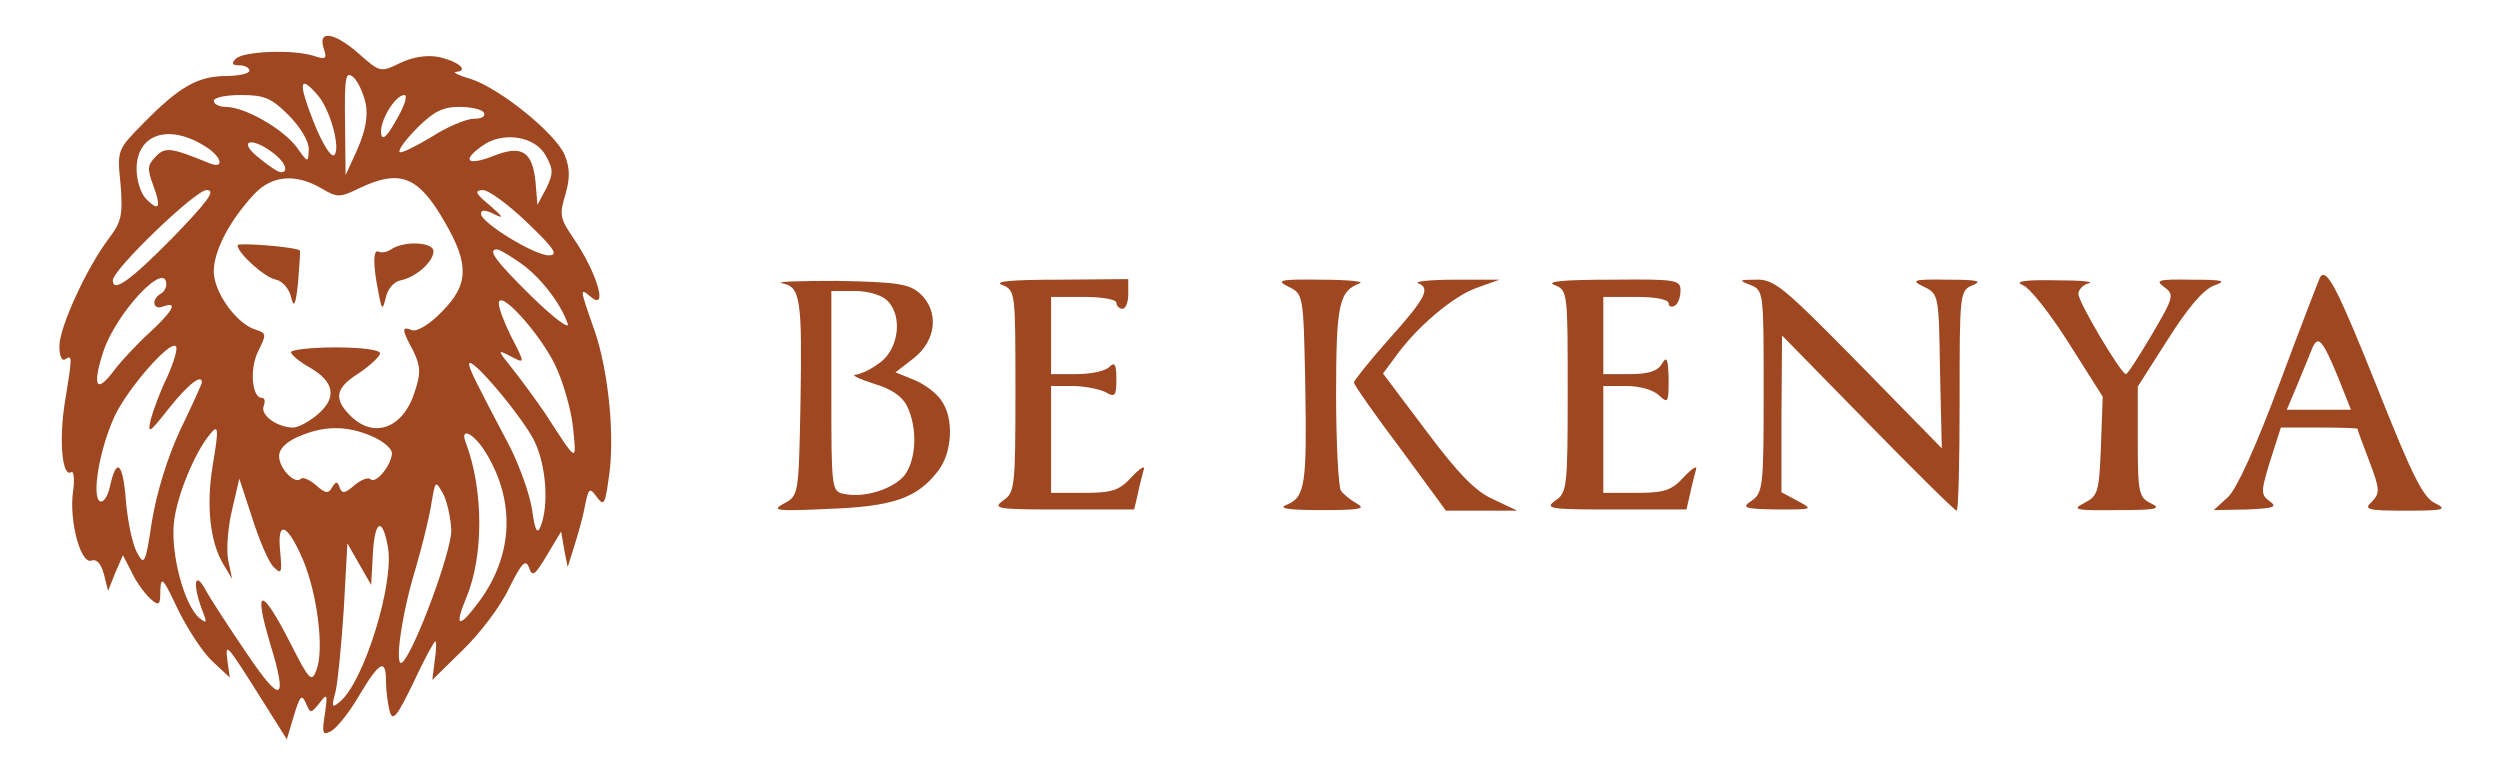
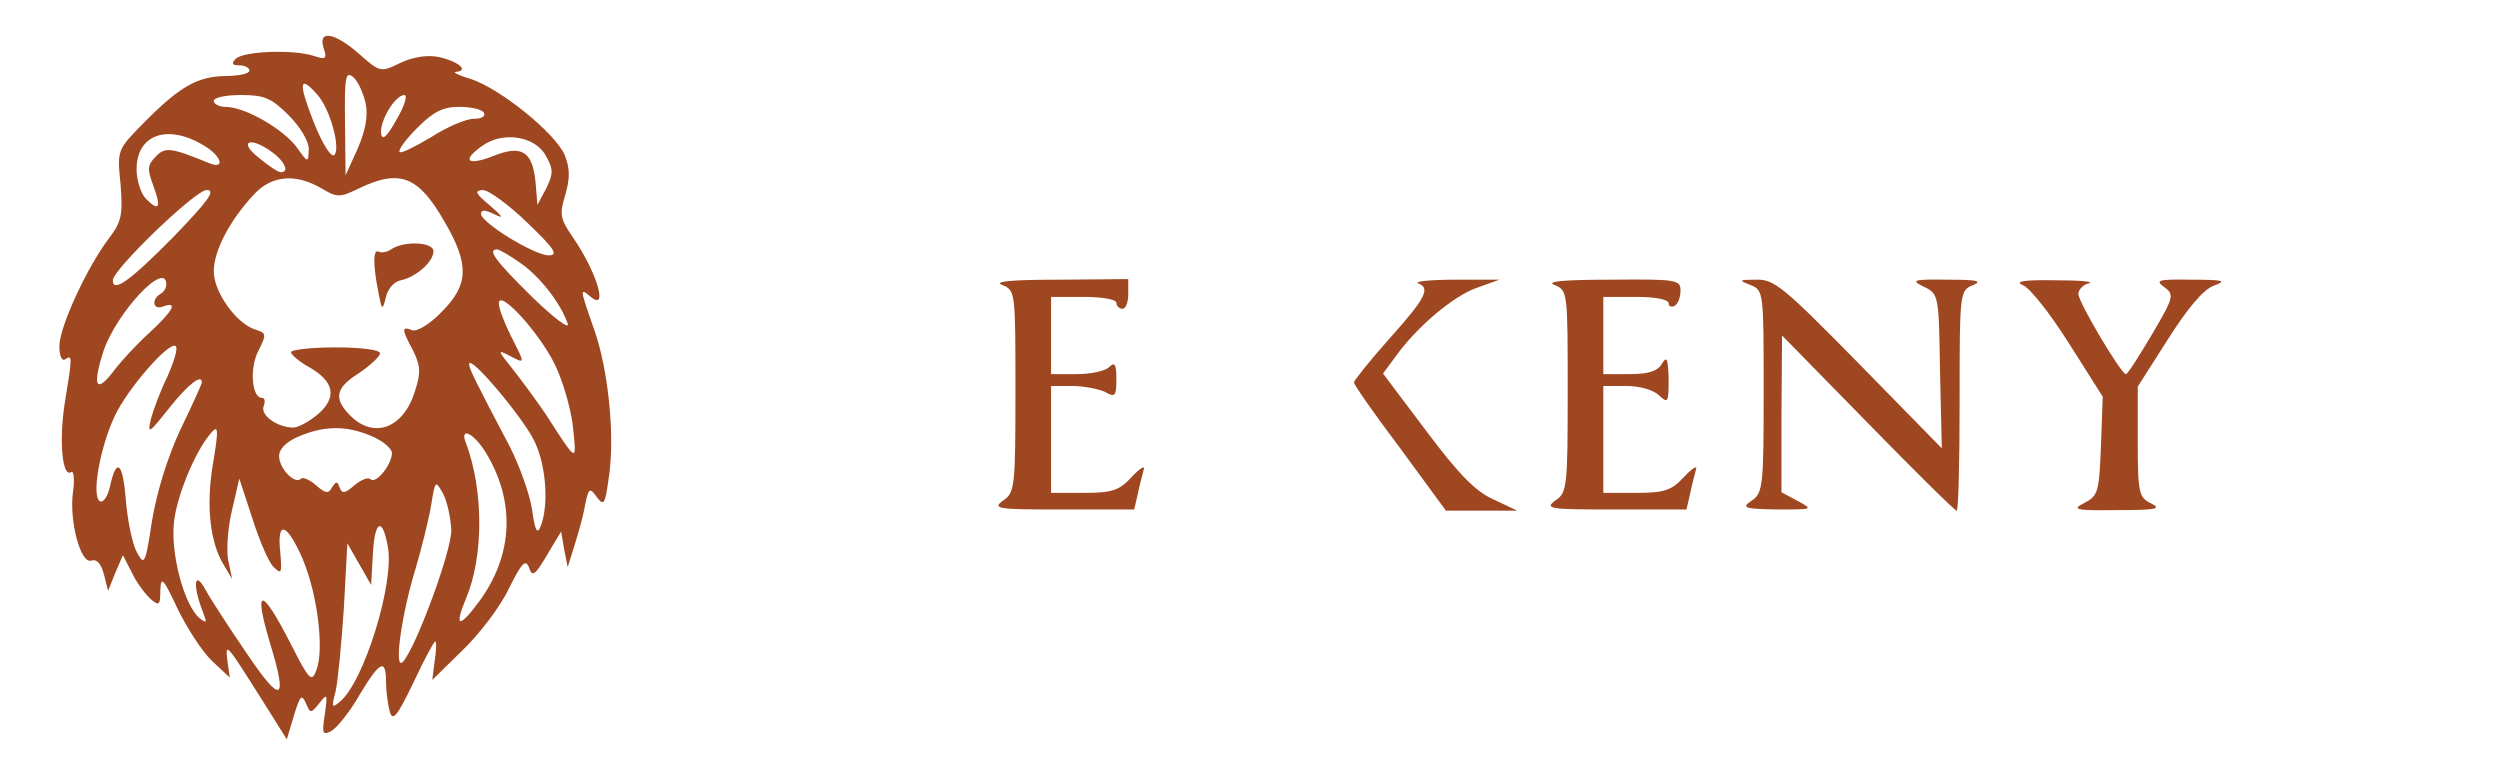
<svg xmlns="http://www.w3.org/2000/svg" version="1.0" width="421pt" height="130pt" viewBox="0 0 421 130" preserveAspectRatio="xMidYMid meet">
  <g transform="translate(0,130) scale(0.1,-0.1)" fill="#9f4721" stroke="none">
    <path d="M545 1219 c6 -18 4 -20 -17 -13 -34 11 -118 8 -131 -5 -8 -8 -6 -11 6 -11 9 0 17 -4 17 -9 0 -5 -18 -9 -41 -9 -47 -1 -77 -18 -138 -80 -43 -44 -44 -44 -38 -102 4 -52 2 -63 -20 -92 -37 -49 -83 -149 -83 -181 0 -16 4 -26 10 -22 12 8 12 5 -1 -74 -10 -64 -4 -126 11 -116 4 3 6 -12 3 -33 -7 -49 13 -123 31 -116 9 3 16 -5 21 -23 l7 -28 12 30 13 30 16 -31 c8 -17 23 -36 31 -43 14 -12 16 -10 16 15 1 25 5 20 29 -31 16 -33 42 -73 58 -88 l30 -28 -4 28 c-4 33 -2 30 61 -70 l39 -62 12 40 c10 33 13 37 20 21 8 -18 8 -18 23 0 13 17 14 16 9 -19 -5 -32 -4 -36 11 -28 9 5 31 32 47 60 34 57 45 63 45 24 0 -16 3 -38 6 -50 5 -19 12 -11 40 47 18 39 35 70 37 70 2 0 2 -15 -1 -33 l-4 -32 51 50 c29 28 64 74 78 104 22 44 28 50 34 35 5 -16 10 -13 30 21 l24 40 5 -30 6 -30 11 35 c6 19 15 50 18 68 6 30 8 32 20 15 12 -16 14 -12 20 31 11 69 0 181 -24 250 -25 71 -25 72 -6 56 30 -25 10 42 -30 100 -22 32 -23 39 -13 72 8 28 8 44 -1 67 -16 37 -109 112 -158 128 -21 6 -32 12 -25 12 23 2 3 18 -29 25 -20 4 -44 0 -65 -10 -33 -16 -34 -16 -69 15 -42 37 -70 41 -60 10z m71 -94 c4 -22 -1 -46 -14 -76 l-20 -44 -1 89 c-1 77 1 87 14 76 8 -7 17 -27 21 -45z m-82 16 c22 -24 40 -91 29 -102 -5 -5 -20 18 -35 56 -26 66 -24 80 6 46z m-48 -35 c20 -20 34 -44 34 -57 -1 -24 -1 -24 -21 4 -24 31 -87 67 -119 67 -11 0 -20 5 -20 10 0 6 21 10 46 10 39 0 51 -5 80 -34z m182 -7 c-16 -29 -24 -36 -26 -25 -4 20 23 66 39 66 6 0 0 -19 -13 -41z m147 11 c3 -6 -4 -10 -17 -10 -13 0 -46 -14 -72 -31 -27 -16 -51 -28 -53 -25 -3 3 10 21 30 41 27 27 43 35 70 35 20 0 39 -4 42 -10z m-467 -58 c26 -17 30 -37 5 -27 -66 27 -75 28 -91 11 -14 -14 -14 -21 -4 -48 14 -38 10 -45 -12 -23 -9 9 -16 32 -16 50 0 60 55 78 118 37z m571 -14 c13 -23 13 -30 1 -55 l-15 -28 -3 37 c-5 53 -23 65 -72 45 -44 -17 -53 -7 -17 18 34 24 88 16 106 -17z m-461 6 c21 -15 30 -34 15 -34 -5 0 -21 11 -38 25 -34 27 -14 36 23 9z m83 -61 c27 -16 31 -16 64 0 69 33 100 20 144 -57 42 -72 40 -106 -5 -151 -20 -21 -42 -34 -50 -31 -18 7 -18 2 2 -35 12 -25 13 -37 3 -67 -19 -63 -69 -82 -109 -42 -29 29 -25 47 15 72 19 13 35 28 35 33 0 6 -32 10 -75 10 -41 0 -75 -4 -75 -8 0 -4 14 -16 30 -25 43 -24 48 -51 16 -79 -15 -13 -34 -23 -42 -23 -27 0 -56 21 -50 36 3 8 2 14 -3 14 -17 0 -21 50 -6 79 14 28 14 30 -5 36 -32 10 -70 63 -70 98 0 35 27 86 68 130 30 32 70 35 113 10z m-250 -83 c-71 -72 -101 -94 -101 -72 0 18 139 152 158 152 16 0 3 -18 -57 -80z m597 25 c46 -44 53 -55 36 -55 -24 0 -114 55 -114 70 0 7 7 7 23 -1 16 -8 14 -4 -8 15 -24 20 -27 25 -12 26 10 0 44 -25 75 -55z m-13 -67 c33 -22 69 -68 81 -103 4 -11 -23 9 -60 45 -61 60 -76 80 -59 80 4 0 21 -10 38 -22z m-595 -37 c0 -6 -4 -13 -10 -16 -16 -10 -12 -28 5 -21 25 9 17 -7 -23 -44 -21 -19 -48 -48 -60 -64 -30 -40 -37 -27 -18 32 22 66 106 155 106 113z m655 -136 c13 -27 27 -75 30 -105 6 -60 8 -61 -47 24 -15 22 -40 56 -55 75 -25 31 -26 33 -5 22 27 -14 27 -15 2 34 -11 22 -20 46 -20 54 0 26 69 -50 95 -104z m-653 -19 c-12 -24 -24 -57 -28 -72 -6 -26 -3 -24 31 19 32 40 55 58 55 43 0 -2 -16 -38 -36 -79 -22 -47 -40 -106 -48 -154 -11 -73 -13 -76 -25 -54 -8 14 -16 53 -19 88 -5 65 -16 74 -27 23 -4 -17 -11 -27 -17 -24 -14 9 0 89 25 143 22 47 93 128 103 118 4 -3 -3 -26 -14 -51z m619 -111 c19 -41 23 -105 10 -140 -6 -16 -10 -10 -15 27 -4 26 -21 73 -37 105 -59 112 -69 132 -69 140 1 17 94 -94 111 -132z m-543 -40 c-11 -68 -4 -128 18 -165 l15 -25 -7 33 c-3 18 0 56 7 84 l12 52 22 -67 c12 -38 28 -75 36 -82 13 -13 14 -10 11 25 -6 55 11 50 38 -12 25 -60 36 -152 23 -186 -8 -22 -12 -18 -43 43 -50 98 -64 98 -35 1 30 -98 19 -103 -39 -17 -30 44 -62 93 -70 108 -18 33 -22 10 -6 -33 9 -23 9 -25 -4 -15 -26 22 -49 109 -43 162 5 44 34 115 60 147 15 19 16 12 5 -53z m267 51 c19 -8 35 -21 35 -29 0 -19 -27 -53 -36 -44 -4 4 -16 -1 -27 -10 -16 -14 -21 -15 -25 -4 -4 11 -6 11 -13 0 -6 -11 -11 -10 -27 4 -10 9 -22 14 -25 11 -10 -11 -37 17 -37 38 0 12 12 24 33 33 42 18 79 19 122 1z m193 -28 c50 -82 46 -171 -9 -248 -36 -49 -45 -48 -24 3 30 71 29 182 0 260 -12 29 12 19 33 -15z m-58 -131 c0 -37 -61 -201 -82 -222 -15 -14 -2 80 22 158 10 34 22 82 26 106 7 42 7 43 20 20 7 -13 13 -41 14 -62z m-107 -27 c12 -60 -40 -229 -81 -262 -13 -11 -14 -9 -7 17 4 17 10 80 14 140 l6 110 20 -35 20 -35 3 53 c3 56 16 62 25 12z" />
-     <path d="M400 887 c0 -13 46 -55 65 -58 10 -2 22 -15 25 -29 5 -20 8 -14 12 25 2 28 4 51 3 53 -4 6 -105 14 -105 9z" />
    <path d="M660 881 c-8 -6 -18 -7 -22 -5 -10 6 -10 -22 -1 -67 6 -32 7 -33 13 -9 3 14 14 26 25 28 25 5 55 31 55 49 0 15 -47 18 -70 4z" />
-     <path d="M3907 833 c-2 -4 -33 -84 -68 -178 -40 -107 -72 -178 -87 -192 l-24 -22 55 1 c46 2 53 4 39 14 -15 11 -15 16 1 68 l18 56 65 0 c35 0 64 -1 64 -2 0 -2 9 -26 20 -55 18 -47 18 -54 4 -68 -14 -13 -8 -15 58 -15 65 0 70 2 48 13 -20 10 -39 49 -95 190 -68 170 -87 208 -98 190z m31 -170 l21 -53 -54 0 -54 0 16 38 c8 20 20 48 25 61 11 29 18 22 46 -46z" />
-     <path d="M1317 823 c31 -6 34 -25 31 -203 -3 -153 -3 -155 -28 -168 -22 -12 -13 -13 75 -9 109 4 149 18 184 63 25 31 28 90 6 120 -8 12 -28 27 -45 34 l-32 13 31 24 c38 30 43 79 10 109 -18 16 -38 19 -138 21 -64 0 -106 -1 -94 -4z m177 -29 c26 -25 20 -79 -10 -103 -15 -12 -34 -21 -43 -22 -9 0 5 -7 30 -15 31 -9 49 -22 57 -39 17 -36 15 -86 -3 -113 -17 -24 -67 -41 -102 -34 -23 4 -23 6 -23 173 l0 169 39 0 c23 0 46 -7 55 -16z" />
    <path d="M1688 820 c22 -9 22 -12 22 -179 0 -161 -1 -171 -21 -184 -19 -14 -8 -15 100 -15 l121 0 6 26 c3 15 8 33 10 41 3 8 -6 3 -20 -12 -21 -23 -33 -27 -81 -27 l-55 0 0 90 0 90 36 0 c19 0 44 -5 55 -10 17 -10 19 -7 19 22 0 25 -3 29 -12 20 -7 -7 -31 -12 -55 -12 l-43 0 0 65 0 65 55 0 c30 0 55 -4 55 -10 0 -5 5 -10 10 -10 6 0 10 11 10 25 l0 25 -117 -1 c-81 0 -111 -3 -95 -9z" />
-     <path d="M2170 817 c25 -12 25 -14 28 -162 3 -171 0 -192 -31 -205 -16 -6 1 -9 58 -9 65 0 76 2 60 11 -11 6 -23 16 -27 22 -4 6 -8 79 -8 162 0 152 5 174 40 187 8 3 -21 6 -65 6 -71 1 -77 -1 -55 -12z" />
    <path d="M2388 823 c21 -8 14 -24 -48 -93 -33 -37 -60 -71 -60 -74 0 -4 35 -54 78 -111 l77 -105 60 0 60 0 -40 19 c-30 13 -59 43 -113 115 l-73 97 20 27 c36 51 98 103 137 117 l39 14 -75 0 c-41 0 -69 -3 -62 -6z" />
    <path d="M2618 820 c22 -9 22 -12 22 -179 0 -161 -1 -171 -21 -184 -19 -14 -8 -15 100 -15 l121 0 6 26 c3 15 8 33 10 41 3 8 -6 3 -20 -12 -21 -23 -33 -27 -81 -27 l-55 0 0 90 0 90 39 0 c23 0 46 -7 55 -16 15 -14 16 -12 16 28 -1 34 -3 39 -11 26 -7 -13 -23 -18 -54 -18 l-45 0 0 65 0 65 55 0 c32 0 55 -4 55 -11 0 -5 5 -7 10 -4 6 3 10 15 10 26 0 18 -8 19 -117 18 -81 0 -111 -3 -95 -9z" />
    <path d="M2948 820 c22 -9 22 -12 22 -179 0 -158 -1 -171 -20 -184 -18 -12 -14 -14 43 -15 60 0 61 0 35 14 l-28 15 0 132 1 132 144 -147 c80 -82 147 -148 150 -148 3 0 5 83 5 185 0 183 0 186 23 195 16 7 6 9 -43 9 -59 1 -63 -1 -40 -12 25 -12 25 -15 27 -142 l3 -130 -140 143 c-125 127 -142 142 -172 141 -30 0 -31 -1 -10 -9z" />
    <path d="M3406 820 c12 -4 47 -49 78 -98 l57 -90 -3 -83 c-3 -78 -5 -84 -28 -96 -22 -11 -16 -13 55 -12 65 0 76 2 58 11 -21 10 -23 17 -23 104 l0 93 51 80 c33 52 59 83 77 90 23 8 17 10 -37 10 -57 1 -62 -1 -47 -12 18 -13 17 -17 -20 -80 -22 -37 -41 -67 -44 -67 -8 0 -80 121 -80 135 0 7 8 16 18 18 9 3 -17 5 -58 5 -51 1 -68 -2 -54 -8z" />
  </g>
</svg>